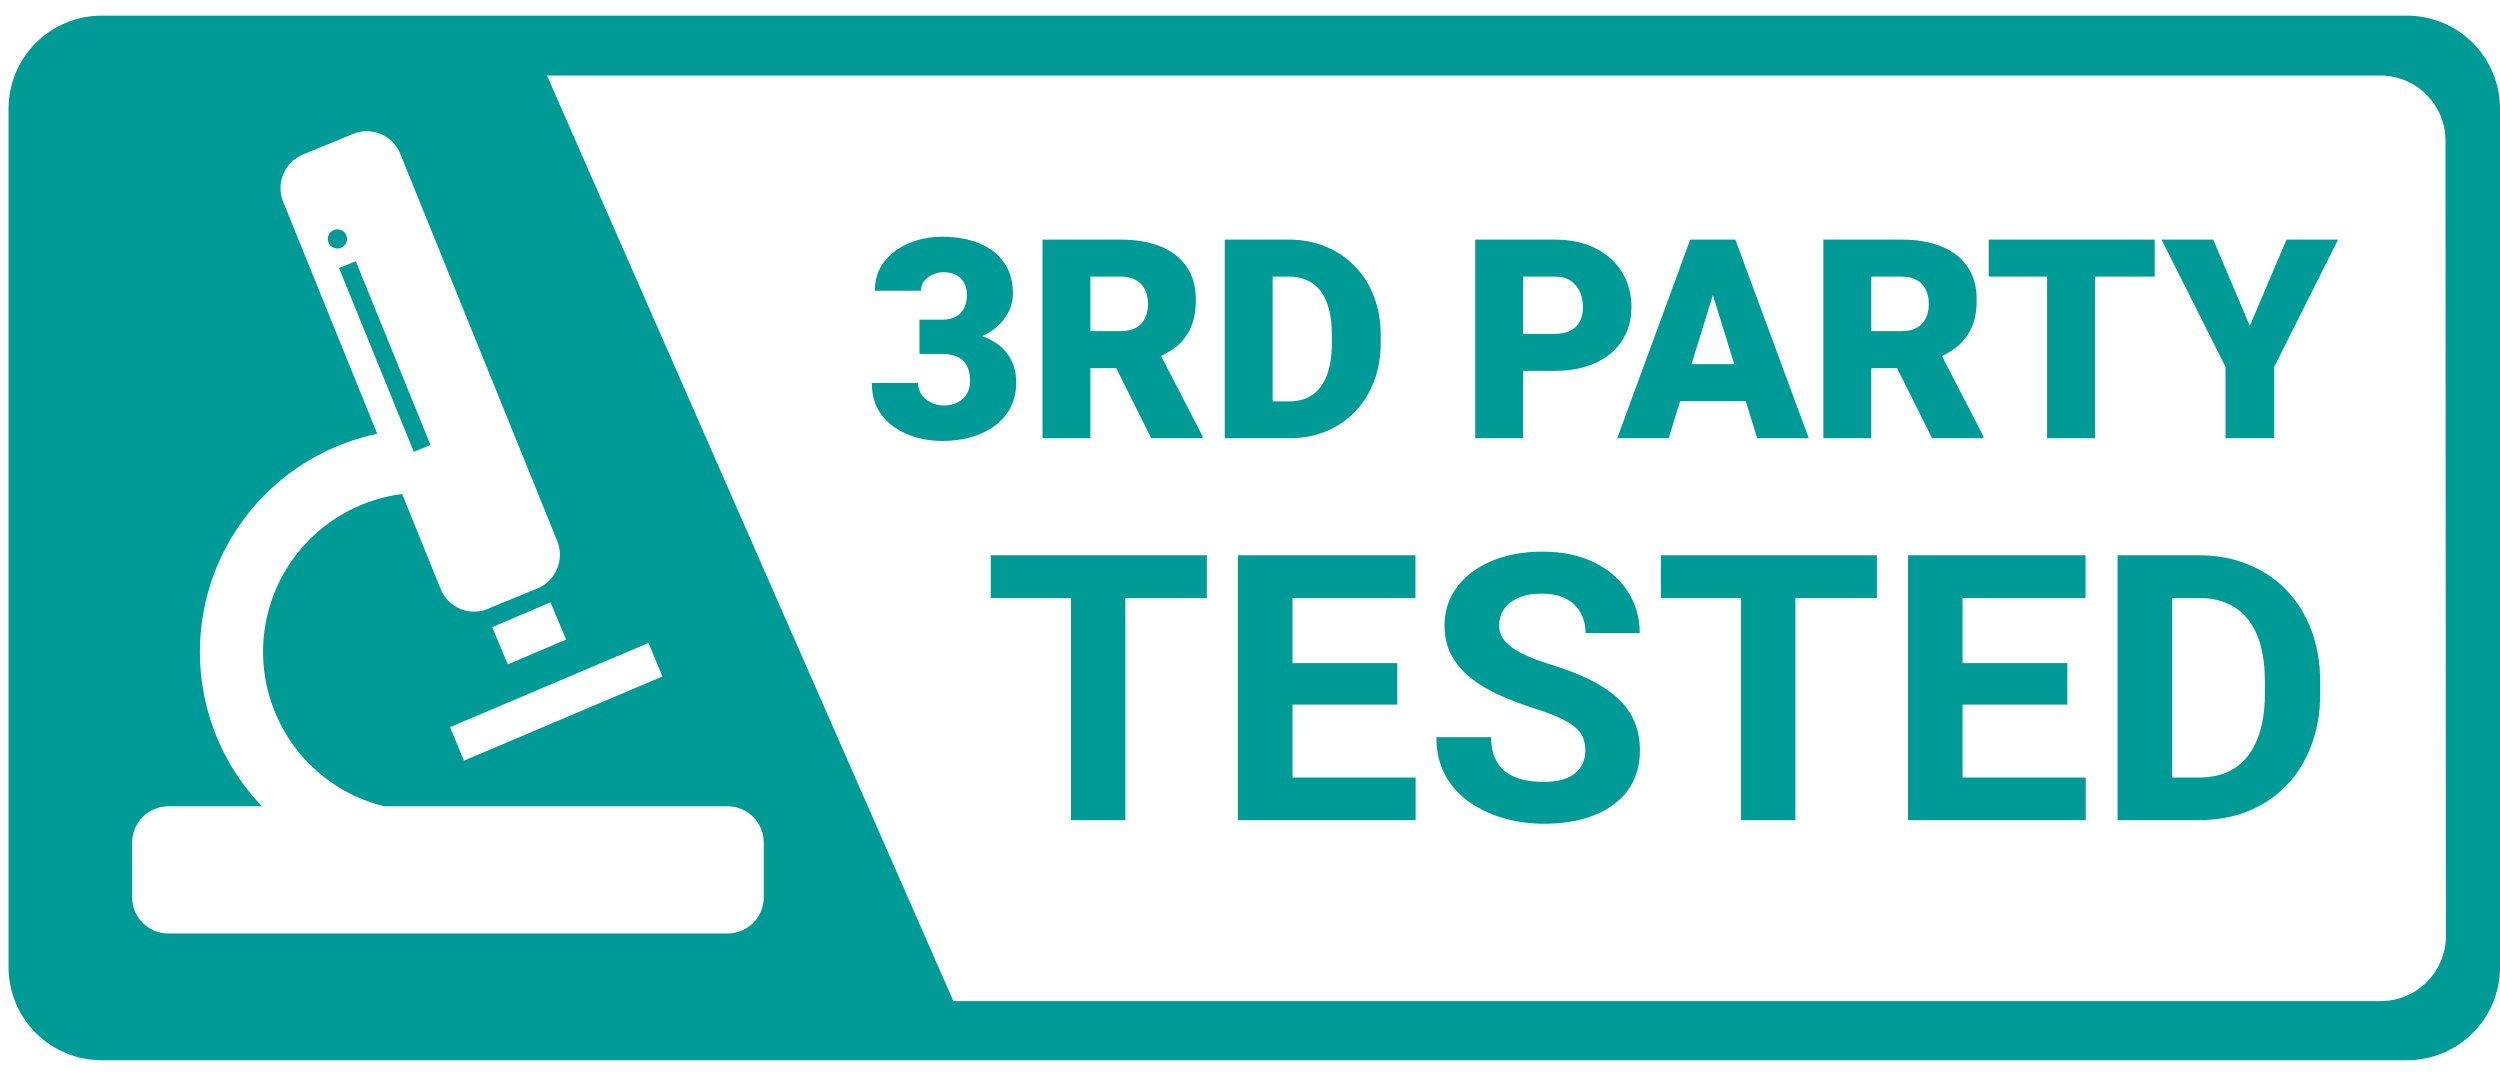
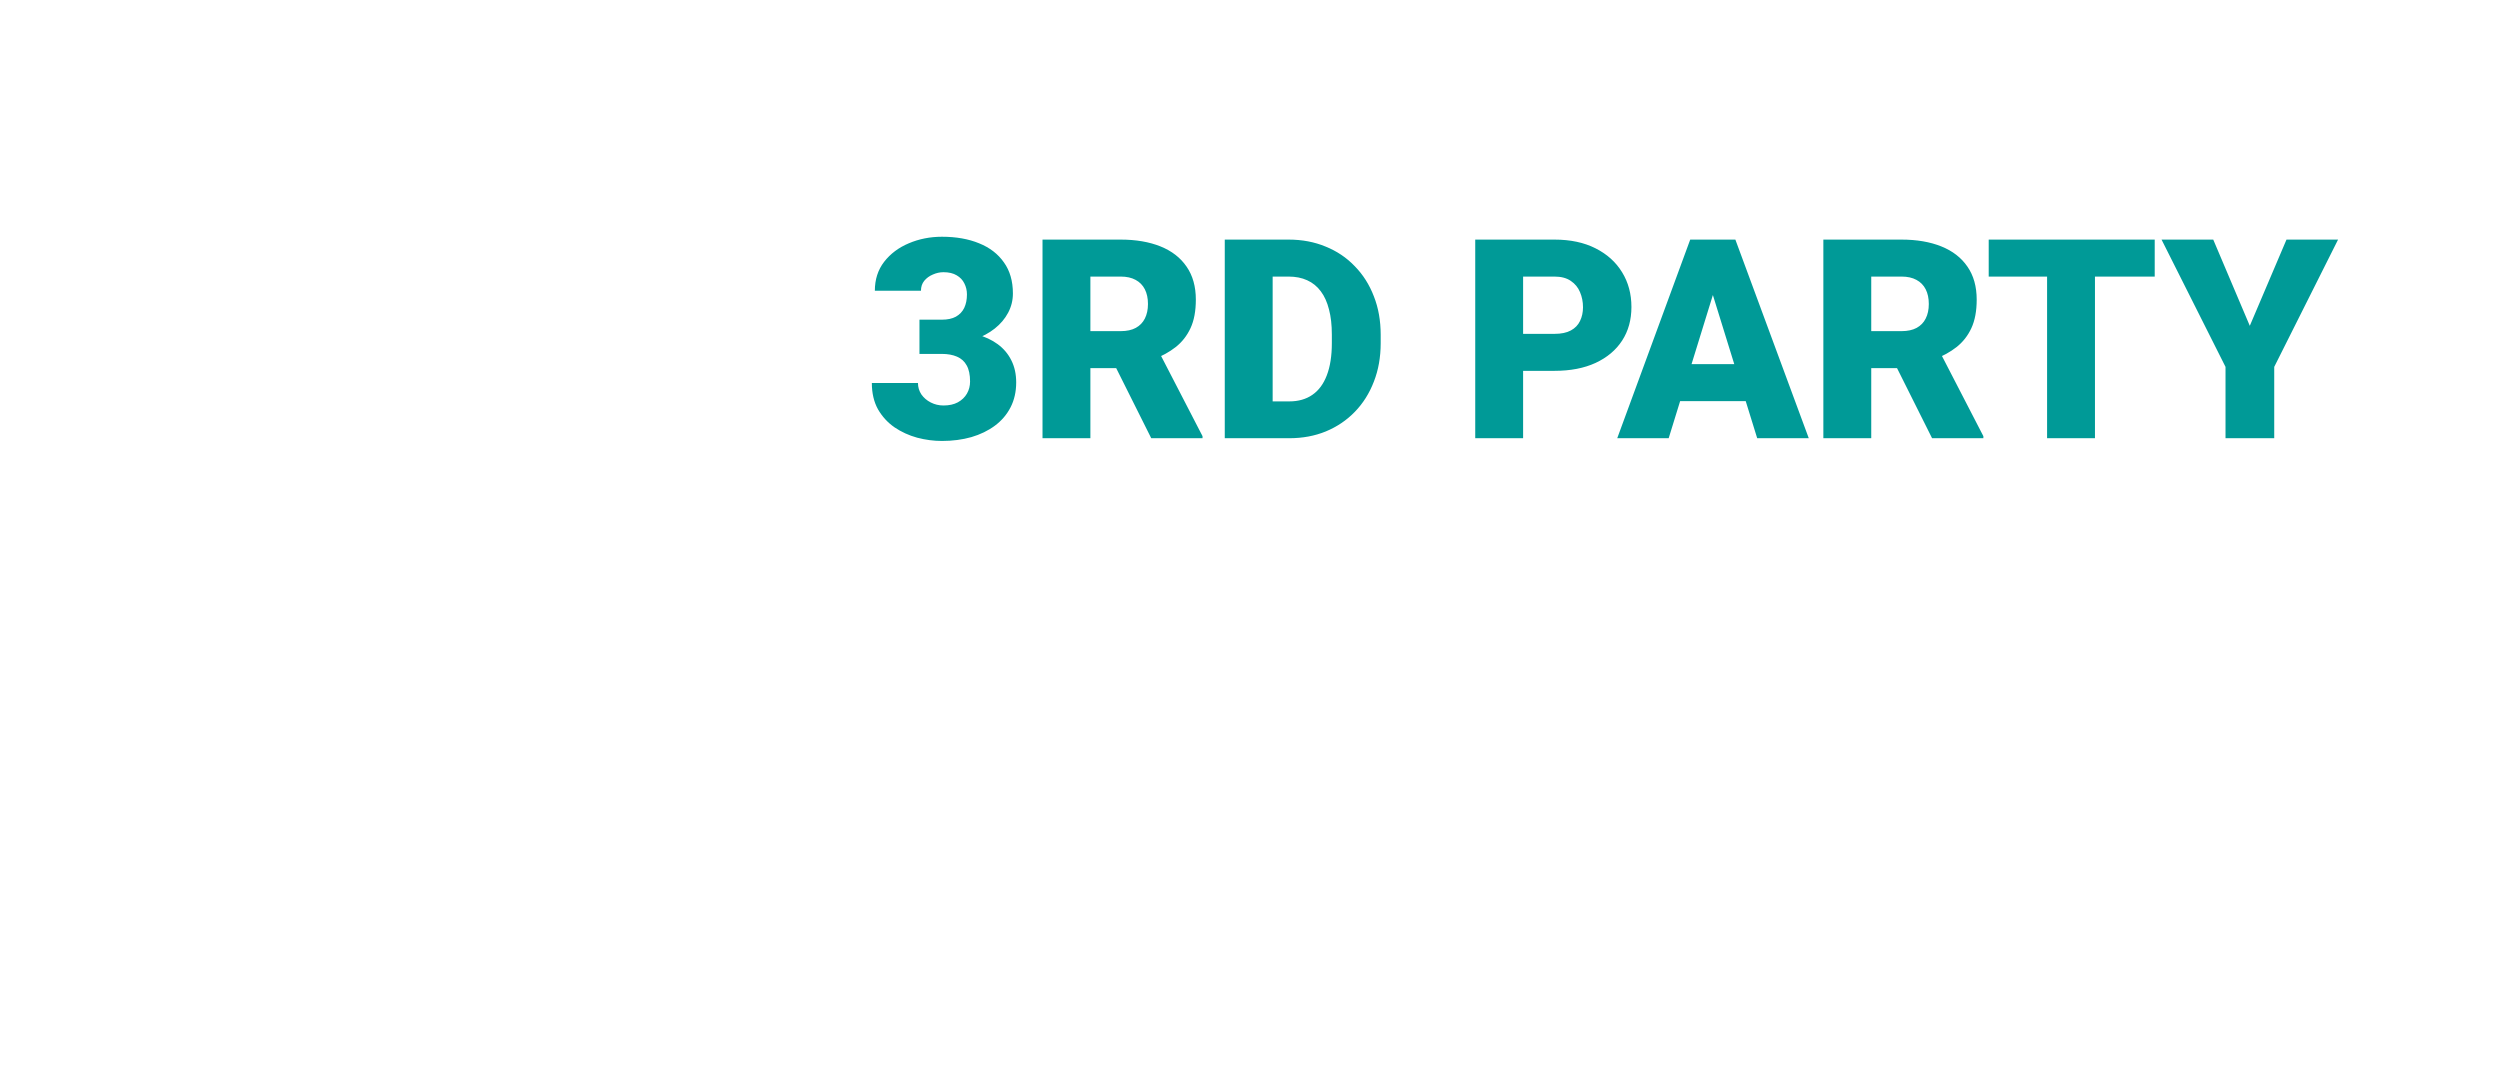
<svg xmlns="http://www.w3.org/2000/svg" width="149" height="64" viewBox="0 0 149 64" fill="none">
-   <path d="M25.656 26.518L21.204 15.567L20.205 15.978L24.662 26.929L25.656 26.518Z" fill="#009A97" />
-   <path d="M20.111 14.812C20.427 14.812 20.682 14.556 20.682 14.241C20.682 13.925 20.427 13.669 20.111 13.669C19.795 13.669 19.539 13.925 19.539 14.241C19.539 14.556 19.795 14.812 20.111 14.812Z" fill="#009A97" />
-   <path d="M143.453 0.932H6.058C4.586 0.932 3.174 1.516 2.133 2.557C1.093 3.598 0.508 5.01 0.508 6.482L0.508 57.64C0.508 59.112 1.093 60.524 2.133 61.565C3.174 62.606 4.586 63.19 6.058 63.19H143.453C144.925 63.19 146.336 62.606 147.377 61.565C148.418 60.524 149.003 59.112 149.003 57.64V6.482C149.003 5.01 148.418 3.598 147.377 2.557C146.336 1.516 144.925 0.932 143.453 0.932V0.932ZM45.522 53.472C45.523 54.043 45.298 54.592 44.895 54.998C44.492 55.404 43.945 55.633 43.373 55.636H10.027C9.743 55.636 9.463 55.579 9.201 55.47C8.939 55.361 8.702 55.201 8.502 55C8.302 54.799 8.143 54.561 8.035 54.298C7.928 54.036 7.872 53.755 7.873 53.472V50.225C7.872 49.651 8.098 49.101 8.501 48.694C8.905 48.288 9.454 48.057 10.027 48.054H15.61C13.969 46.343 12.816 44.223 12.271 41.915C11.726 39.607 11.808 37.196 12.509 34.93C13.21 32.665 14.505 30.629 16.258 29.032C18.012 27.436 20.161 26.338 22.482 25.853L16.881 12.032C16.663 11.502 16.664 10.906 16.885 10.376C17.106 9.846 17.528 9.426 18.058 9.207L21.044 7.981C21.303 7.874 21.58 7.819 21.86 7.82C22.288 7.821 22.706 7.949 23.061 8.188C23.415 8.428 23.691 8.767 23.853 9.163L33.211 32.247C33.426 32.779 33.422 33.374 33.201 33.903C32.98 34.432 32.558 34.852 32.029 35.072L29.042 36.299C28.794 36.4 28.528 36.453 28.26 36.454C27.83 36.453 27.411 36.325 27.055 36.085C26.699 35.844 26.423 35.503 26.262 35.105L23.969 29.444C21.773 29.722 19.743 30.76 18.231 32.377C16.72 33.995 15.822 36.091 15.694 38.302C15.566 40.512 16.216 42.697 17.531 44.479C18.846 46.26 20.743 47.525 22.892 48.054H43.373C43.657 48.056 43.938 48.113 44.199 48.223C44.46 48.333 44.697 48.493 44.897 48.695C45.096 48.896 45.254 49.135 45.361 49.398C45.469 49.66 45.523 49.941 45.522 50.225V53.472ZM30.264 39.596L29.337 37.376L32.811 35.899L33.738 38.119L30.264 39.596ZM38.65 38.319L39.483 40.317L27.649 45.335L26.822 43.337L38.65 38.319ZM145.773 55.831C145.766 56.343 145.658 56.849 145.455 57.32C145.252 57.791 144.958 58.217 144.59 58.573C144.221 58.93 143.786 59.21 143.309 59.397C142.832 59.585 142.322 59.676 141.81 59.666H56.822L32.6 4.501H141.787C142.301 4.49 142.81 4.582 143.288 4.77C143.765 4.957 144.201 5.238 144.569 5.595C144.938 5.952 145.232 6.379 145.435 6.85C145.637 7.321 145.745 7.828 145.75 8.341L145.773 55.831Z" fill="#009A97" />
  <path d="M54.8 19.053H56.133C56.475 19.053 56.754 18.993 56.971 18.874C57.193 18.749 57.358 18.576 57.467 18.354C57.575 18.126 57.63 17.858 57.63 17.549C57.63 17.31 57.578 17.091 57.475 16.89C57.377 16.689 57.226 16.53 57.02 16.41C56.814 16.286 56.551 16.223 56.231 16.223C56.014 16.223 55.803 16.27 55.597 16.362C55.391 16.448 55.22 16.573 55.085 16.736C54.955 16.898 54.889 17.096 54.889 17.329H52.141C52.141 16.657 52.326 16.082 52.694 15.605C53.068 15.123 53.559 14.755 54.166 14.5C54.778 14.24 55.437 14.11 56.142 14.11C56.982 14.11 57.719 14.24 58.353 14.5C58.987 14.755 59.48 15.134 59.833 15.638C60.191 16.137 60.369 16.755 60.369 17.492C60.369 17.898 60.275 18.28 60.085 18.638C59.895 18.996 59.63 19.31 59.288 19.581C58.947 19.852 58.545 20.066 58.085 20.224C57.63 20.375 57.131 20.451 56.589 20.451H54.8V19.053ZM54.8 21.093V19.728H56.589C57.18 19.728 57.719 19.795 58.207 19.931C58.694 20.061 59.115 20.256 59.467 20.516C59.819 20.776 60.09 21.099 60.28 21.484C60.47 21.863 60.565 22.3 60.565 22.793C60.565 23.346 60.453 23.839 60.231 24.273C60.009 24.706 59.697 25.072 59.296 25.37C58.895 25.668 58.426 25.896 57.89 26.053C57.353 26.205 56.77 26.281 56.142 26.281C55.648 26.281 55.155 26.216 54.662 26.086C54.169 25.95 53.719 25.744 53.312 25.468C52.906 25.186 52.578 24.828 52.328 24.395C52.084 23.956 51.962 23.432 51.962 22.825H54.711C54.711 23.075 54.778 23.302 54.914 23.508C55.055 23.709 55.242 23.869 55.475 23.988C55.708 24.107 55.96 24.167 56.231 24.167C56.567 24.167 56.852 24.105 57.085 23.98C57.323 23.85 57.505 23.676 57.63 23.459C57.754 23.243 57.816 23.002 57.816 22.736C57.816 22.335 57.749 22.015 57.613 21.776C57.483 21.538 57.291 21.365 57.036 21.256C56.787 21.148 56.486 21.093 56.133 21.093H54.8ZM62.134 14.28H66.793C67.703 14.28 68.495 14.416 69.167 14.687C69.839 14.958 70.356 15.359 70.719 15.89C71.088 16.421 71.272 17.077 71.272 17.858C71.272 18.535 71.167 19.102 70.955 19.557C70.744 20.012 70.448 20.389 70.069 20.687C69.695 20.98 69.259 21.221 68.76 21.411L67.825 21.939H63.914L63.898 19.736H66.793C67.156 19.736 67.457 19.671 67.695 19.541C67.933 19.41 68.112 19.226 68.232 18.988C68.356 18.744 68.419 18.454 68.419 18.118C68.419 17.776 68.356 17.484 68.232 17.24C68.107 16.996 67.923 16.809 67.679 16.679C67.44 16.549 67.145 16.484 66.793 16.484H64.987V26.118H62.134V14.28ZM68.614 26.118L65.996 20.882L69.02 20.866L71.671 25.996V26.118H68.614ZM76.842 26.118H74.216L74.232 23.923H76.842C77.384 23.923 77.842 23.793 78.216 23.533C78.595 23.273 78.882 22.885 79.078 22.37C79.278 21.85 79.378 21.21 79.378 20.451V19.939C79.378 19.37 79.322 18.871 79.208 18.443C79.099 18.009 78.937 17.649 78.72 17.362C78.503 17.069 78.232 16.849 77.907 16.703C77.587 16.557 77.218 16.484 76.801 16.484H74.167V14.28H76.801C77.603 14.28 78.338 14.418 79.004 14.695C79.677 14.966 80.257 15.356 80.744 15.866C81.238 16.37 81.617 16.969 81.883 17.663C82.154 18.351 82.289 19.115 82.289 19.955V20.451C82.289 21.286 82.154 22.05 81.883 22.744C81.617 23.438 81.24 24.037 80.752 24.541C80.265 25.045 79.687 25.435 79.021 25.712C78.359 25.983 77.633 26.118 76.842 26.118ZM75.85 14.28V26.118H72.996V14.28H75.85ZM92.647 22.102H89.704V19.898H92.647C93.048 19.898 93.374 19.831 93.623 19.695C93.872 19.56 94.054 19.373 94.168 19.134C94.287 18.89 94.347 18.616 94.347 18.313C94.347 17.988 94.287 17.687 94.168 17.41C94.054 17.134 93.872 16.912 93.623 16.744C93.374 16.57 93.048 16.484 92.647 16.484H90.777V26.118H87.924V14.28H92.647C93.596 14.28 94.412 14.454 95.095 14.801C95.783 15.148 96.311 15.624 96.68 16.232C97.049 16.833 97.233 17.522 97.233 18.297C97.233 19.061 97.049 19.728 96.68 20.297C96.311 20.866 95.783 21.31 95.095 21.63C94.412 21.945 93.596 22.102 92.647 22.102ZM102.339 16.768L99.453 26.118H96.387L100.737 14.28H102.68L102.339 16.768ZM104.729 26.118L101.835 16.768L101.461 14.28H103.428L107.803 26.118H104.729ZM104.615 21.703V23.907H98.542V21.703H104.615ZM108.672 14.28H113.331C114.242 14.28 115.033 14.416 115.705 14.687C116.377 14.958 116.895 15.359 117.258 15.89C117.627 16.421 117.811 17.077 117.811 17.858C117.811 18.535 117.705 19.102 117.494 19.557C117.283 20.012 116.987 20.389 116.608 20.687C116.234 20.98 115.797 21.221 115.299 21.411L114.364 21.939H110.453L110.437 19.736H113.331C113.694 19.736 113.995 19.671 114.234 19.541C114.472 19.41 114.651 19.226 114.77 18.988C114.895 18.744 114.957 18.454 114.957 18.118C114.957 17.776 114.895 17.484 114.77 17.24C114.646 16.996 114.461 16.809 114.217 16.679C113.979 16.549 113.684 16.484 113.331 16.484H111.526V26.118H108.672V14.28ZM115.152 26.118L112.534 20.882L115.559 20.866L118.209 25.996V26.118H115.152ZM124.86 14.28V26.118H122.006V14.28H124.86ZM128.421 14.28V16.484H118.527V14.28H128.421ZM131.909 14.28L134.088 19.419L136.275 14.28H139.349L135.544 21.866V26.118H132.641V21.866L128.828 14.28H131.909Z" fill="#009A97" />
-   <path d="M67.07 33.095V48.879H63.829V33.095H67.07ZM71.927 33.095V35.642H59.048V33.095H71.927ZM84.372 46.342V48.879H75.97V46.342H84.372ZM77.033 33.095V48.879H73.78V33.095H77.033ZM83.277 39.523V41.995H75.97V39.523H83.277ZM84.361 33.095V35.642H75.97V33.095H84.361ZM94.486 44.749C94.486 44.467 94.443 44.214 94.356 43.99C94.276 43.758 94.125 43.549 93.9 43.361C93.677 43.166 93.362 42.974 92.957 42.786C92.553 42.599 92.029 42.403 91.385 42.201C90.67 41.97 89.991 41.71 89.347 41.421C88.712 41.132 88.148 40.795 87.656 40.412C87.172 40.022 86.789 39.57 86.507 39.057C86.233 38.544 86.095 37.948 86.095 37.269C86.095 36.611 86.24 36.015 86.529 35.48C86.818 34.938 87.223 34.475 87.743 34.092C88.263 33.702 88.878 33.402 89.586 33.193C90.302 32.983 91.086 32.878 91.938 32.878C93.102 32.878 94.117 33.088 94.985 33.507C95.852 33.926 96.524 34.501 97.001 35.231C97.485 35.961 97.727 36.795 97.727 37.735H94.497C94.497 37.272 94.399 36.867 94.204 36.521C94.016 36.166 93.727 35.888 93.337 35.686C92.954 35.483 92.47 35.382 91.884 35.382C91.32 35.382 90.851 35.469 90.475 35.642C90.099 35.809 89.817 36.036 89.629 36.325C89.441 36.607 89.347 36.925 89.347 37.279C89.347 37.547 89.412 37.789 89.543 38.006C89.68 38.223 89.882 38.425 90.15 38.613C90.417 38.801 90.746 38.978 91.136 39.144C91.526 39.31 91.978 39.473 92.491 39.632C93.351 39.892 94.106 40.185 94.757 40.51C95.415 40.835 95.964 41.2 96.405 41.605C96.846 42.01 97.178 42.468 97.402 42.982C97.626 43.495 97.738 44.077 97.738 44.727C97.738 45.413 97.604 46.028 97.337 46.57C97.07 47.112 96.683 47.571 96.177 47.947C95.671 48.322 95.068 48.608 94.367 48.803C93.666 48.998 92.882 49.096 92.014 49.096C91.234 49.096 90.464 48.995 89.705 48.792C88.946 48.583 88.256 48.268 87.635 47.849C87.02 47.43 86.529 46.895 86.16 46.245C85.792 45.594 85.608 44.825 85.608 43.936H88.871C88.871 44.427 88.946 44.843 89.098 45.182C89.25 45.522 89.463 45.797 89.738 46.006C90.02 46.216 90.352 46.367 90.735 46.462C91.125 46.555 91.552 46.602 92.014 46.602C92.578 46.602 93.04 46.523 93.402 46.364C93.77 46.205 94.041 45.984 94.215 45.703C94.396 45.421 94.486 45.103 94.486 44.749ZM107.007 33.095V48.879H103.765V33.095H107.007ZM111.863 33.095V35.642H98.985V33.095H111.863ZM124.308 46.342V48.879H115.907V46.342H124.308ZM116.969 33.095V48.879H113.717V33.095H116.969ZM123.214 39.523V41.995H115.907V39.523H123.214ZM124.298 33.095V35.642H115.907V33.095H124.298ZM131.051 48.879H127.615L127.637 46.342H131.051C131.904 46.342 132.623 46.151 133.209 45.768C133.794 45.377 134.235 44.81 134.531 44.066C134.835 43.321 134.986 42.422 134.986 41.366V40.597C134.986 39.787 134.9 39.075 134.726 38.461C134.56 37.847 134.311 37.33 133.978 36.911C133.646 36.492 133.238 36.177 132.753 35.968C132.269 35.751 131.713 35.642 131.084 35.642H127.55V33.095H131.084C132.139 33.095 133.104 33.276 133.978 33.637C134.86 33.991 135.622 34.501 136.266 35.166C136.909 35.83 137.404 36.625 137.751 37.55C138.105 38.468 138.282 39.491 138.282 40.618V41.366C138.282 42.487 138.105 43.509 137.751 44.434C137.404 45.359 136.909 46.154 136.266 46.819C135.63 47.477 134.867 47.986 133.978 48.348C133.097 48.702 132.121 48.879 131.051 48.879ZM129.458 33.095V48.879H126.206V33.095H129.458Z" fill="#009A97" />
</svg>